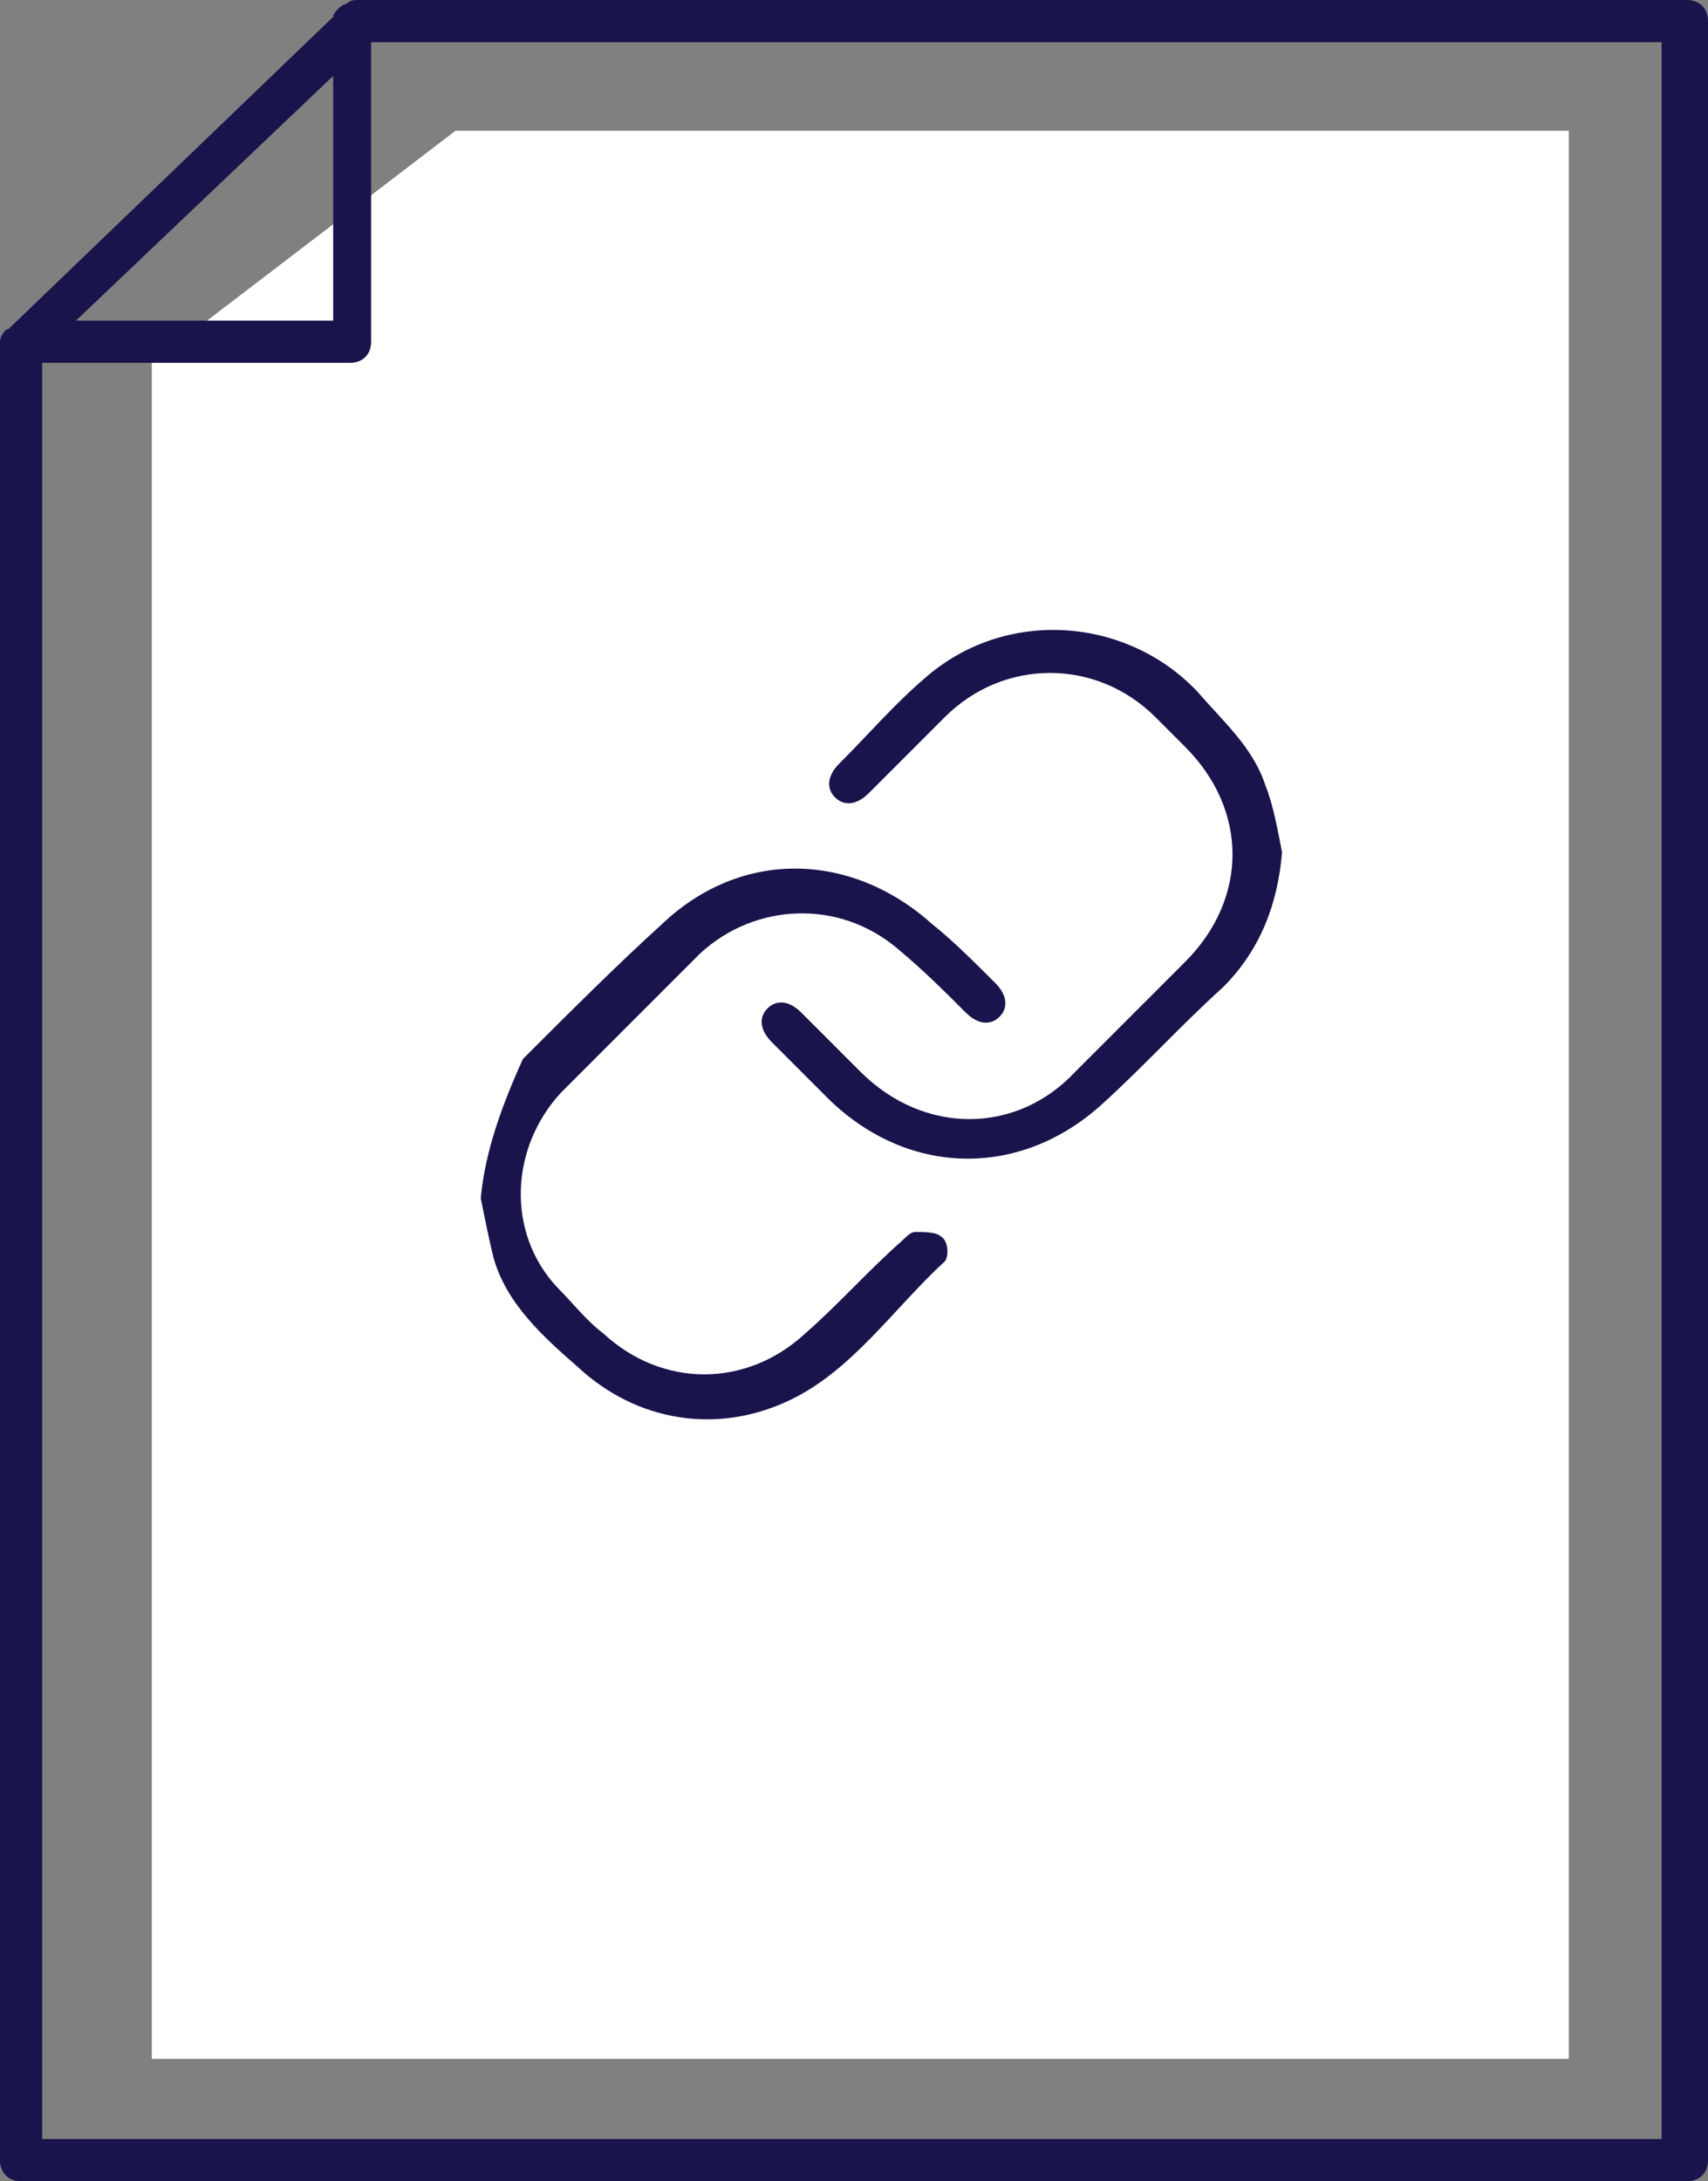
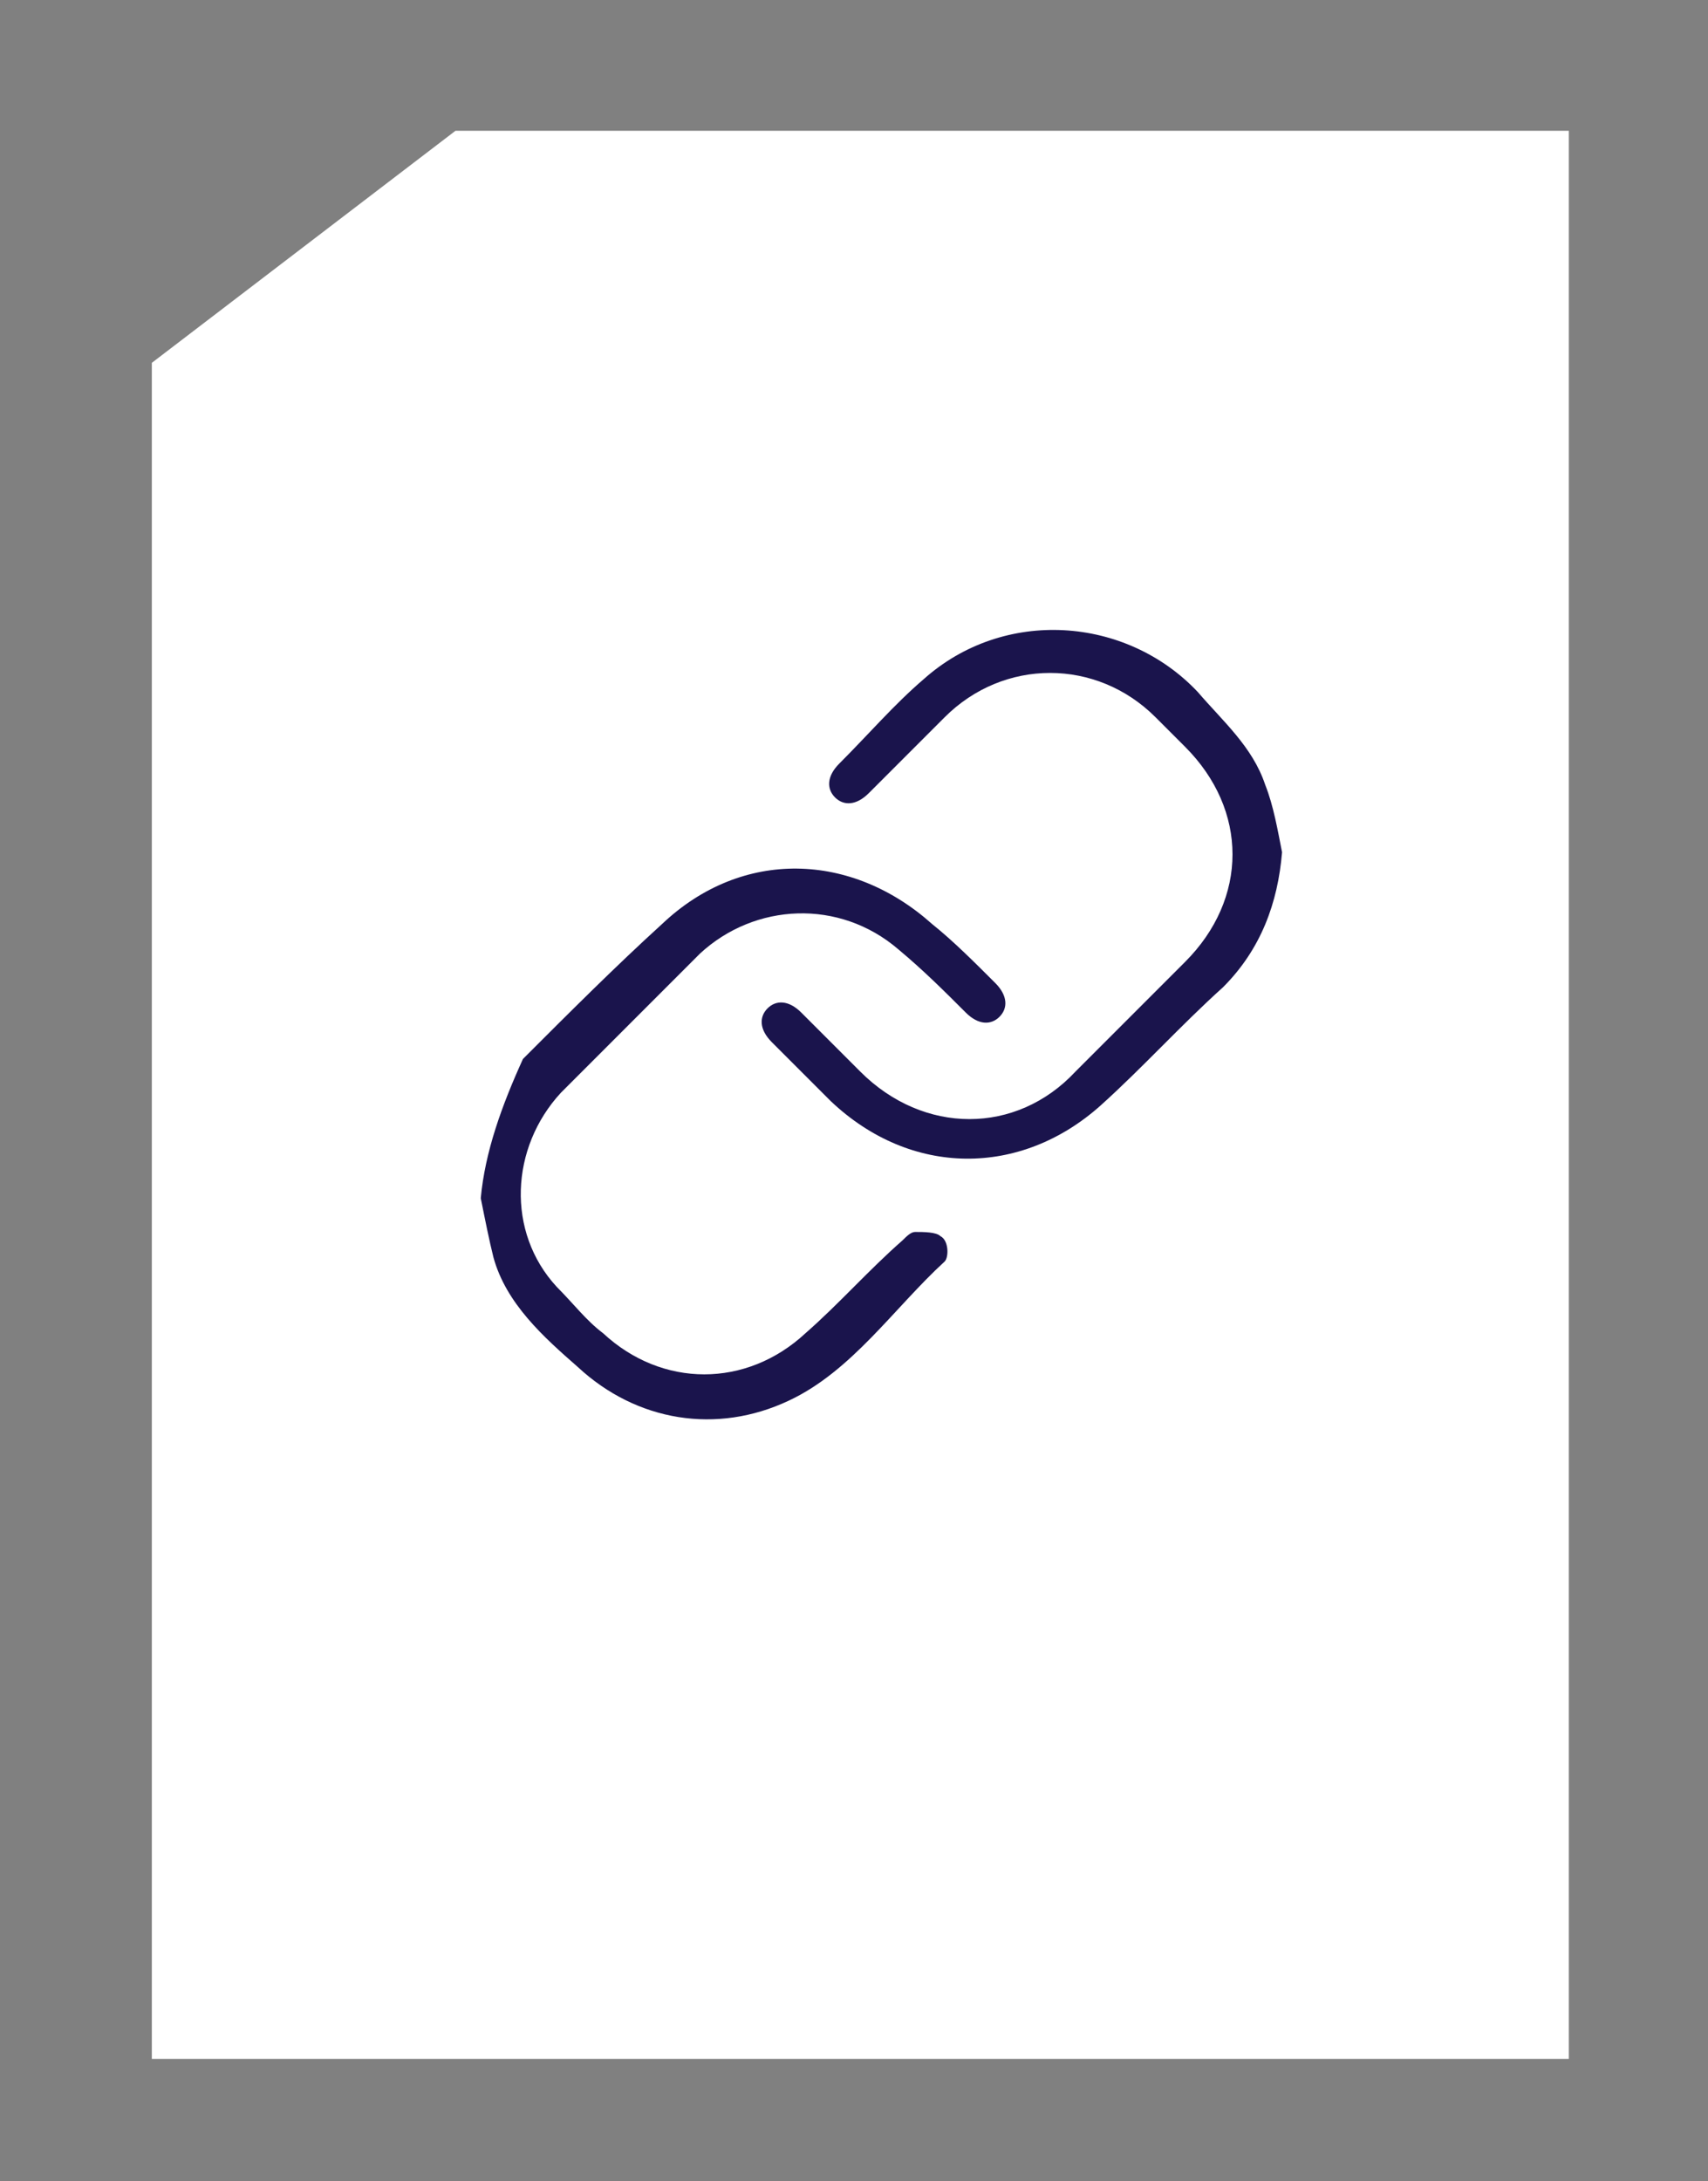
<svg xmlns="http://www.w3.org/2000/svg" version="1.1" id="Layer_1" x="0px" y="0px" viewBox="0 0 40.5 51.7" style="enable-background:new 0 0 40.5 51.7;" xml:space="preserve">
  <rect x="0" y="0" width="40.5" height="51.7" fill="#808080" stroke="none" />
  <style type="text/css">
	.st0{fill:#FFFFFF;}
	.st1{fill:#1A144C;}
</style>
  <g>
    <g>
      <polygon class="st0" points="3.6,48.8 3.6,8.6 10.8,3.1 37.2,3.1 37.2,48.8   " />
    </g>
-     <path class="st1" d="M40,0H8.5C8.4,0,8.3,0,8.2,0.1c-0.1,0-0.3,0.2-0.3,0.3L0.2,7.8C0.1,7.8,0,8,0,8.1v43.1c0,0.3,0.2,0.5,0.5,0.5   H40c0.3,0,0.5-0.2,0.5-0.5V0.5C40.5,0.2,40.3,0,40,0z M7.9,1.8l0,5.8H1.8L7.9,1.8z M39.5,50.7H1V8.6h7.3c0.3,0,0.5-0.2,0.5-0.5   l0-7.1h30.6V50.7z" />
    <g>
      <g>
        <path class="st1" d="M11.4,28.4c0.1,0.5,0.2,1,0.3,1.4c0.3,1.1,1.2,1.9,2,2.6c1.4,1.3,3.3,1.6,5,0.8c1.5-0.7,2.5-2.2,3.7-3.3     c0.1-0.1,0.1-0.5-0.1-0.6c-0.1-0.1-0.4-0.1-0.6-0.1c-0.1,0-0.2,0.1-0.3,0.2c-0.8,0.7-1.5,1.5-2.3,2.2c-1.4,1.3-3.4,1.3-4.8,0     c-0.4-0.3-0.7-0.7-1.1-1.1c-1.2-1.3-1.1-3.3,0.1-4.6c1.1-1.1,2.2-2.2,3.3-3.3c1.3-1.2,3.3-1.3,4.7-0.1c0.6,0.5,1.1,1,1.6,1.5     c0.3,0.3,0.6,0.3,0.8,0.1c0.2-0.2,0.2-0.5-0.1-0.8c-0.5-0.5-1-1-1.5-1.4c-1.9-1.7-4.5-1.8-6.4,0c-1.1,1-2.2,2.1-3.3,3.2     C11.9,26.2,11.5,27.3,11.4,28.4z M30.4,20.2c-0.1-0.5-0.2-1.1-0.4-1.6c-0.3-0.9-1-1.5-1.6-2.2c-1.7-1.8-4.6-2-6.5-0.3     c-0.7,0.6-1.3,1.3-2,2c-0.3,0.3-0.3,0.6-0.1,0.8c0.2,0.2,0.5,0.2,0.8-0.1c0.6-0.6,1.2-1.2,1.8-1.8c1.4-1.4,3.6-1.4,5,0     c0.2,0.2,0.5,0.5,0.7,0.7c1.5,1.5,1.5,3.6,0,5.1c-0.9,0.9-1.7,1.7-2.6,2.6c-1.4,1.5-3.6,1.5-5.1,0c-0.5-0.5-0.9-0.9-1.4-1.4     c-0.3-0.3-0.6-0.3-0.8-0.1c-0.2,0.2-0.2,0.5,0.1,0.8c0.5,0.5,0.9,0.9,1.4,1.4c1.9,1.8,4.5,1.8,6.4,0.1c1-0.9,1.9-1.9,2.9-2.8     C29.9,22.5,30.3,21.4,30.4,20.2z" />
      </g>
    </g>
  </g>
</svg>